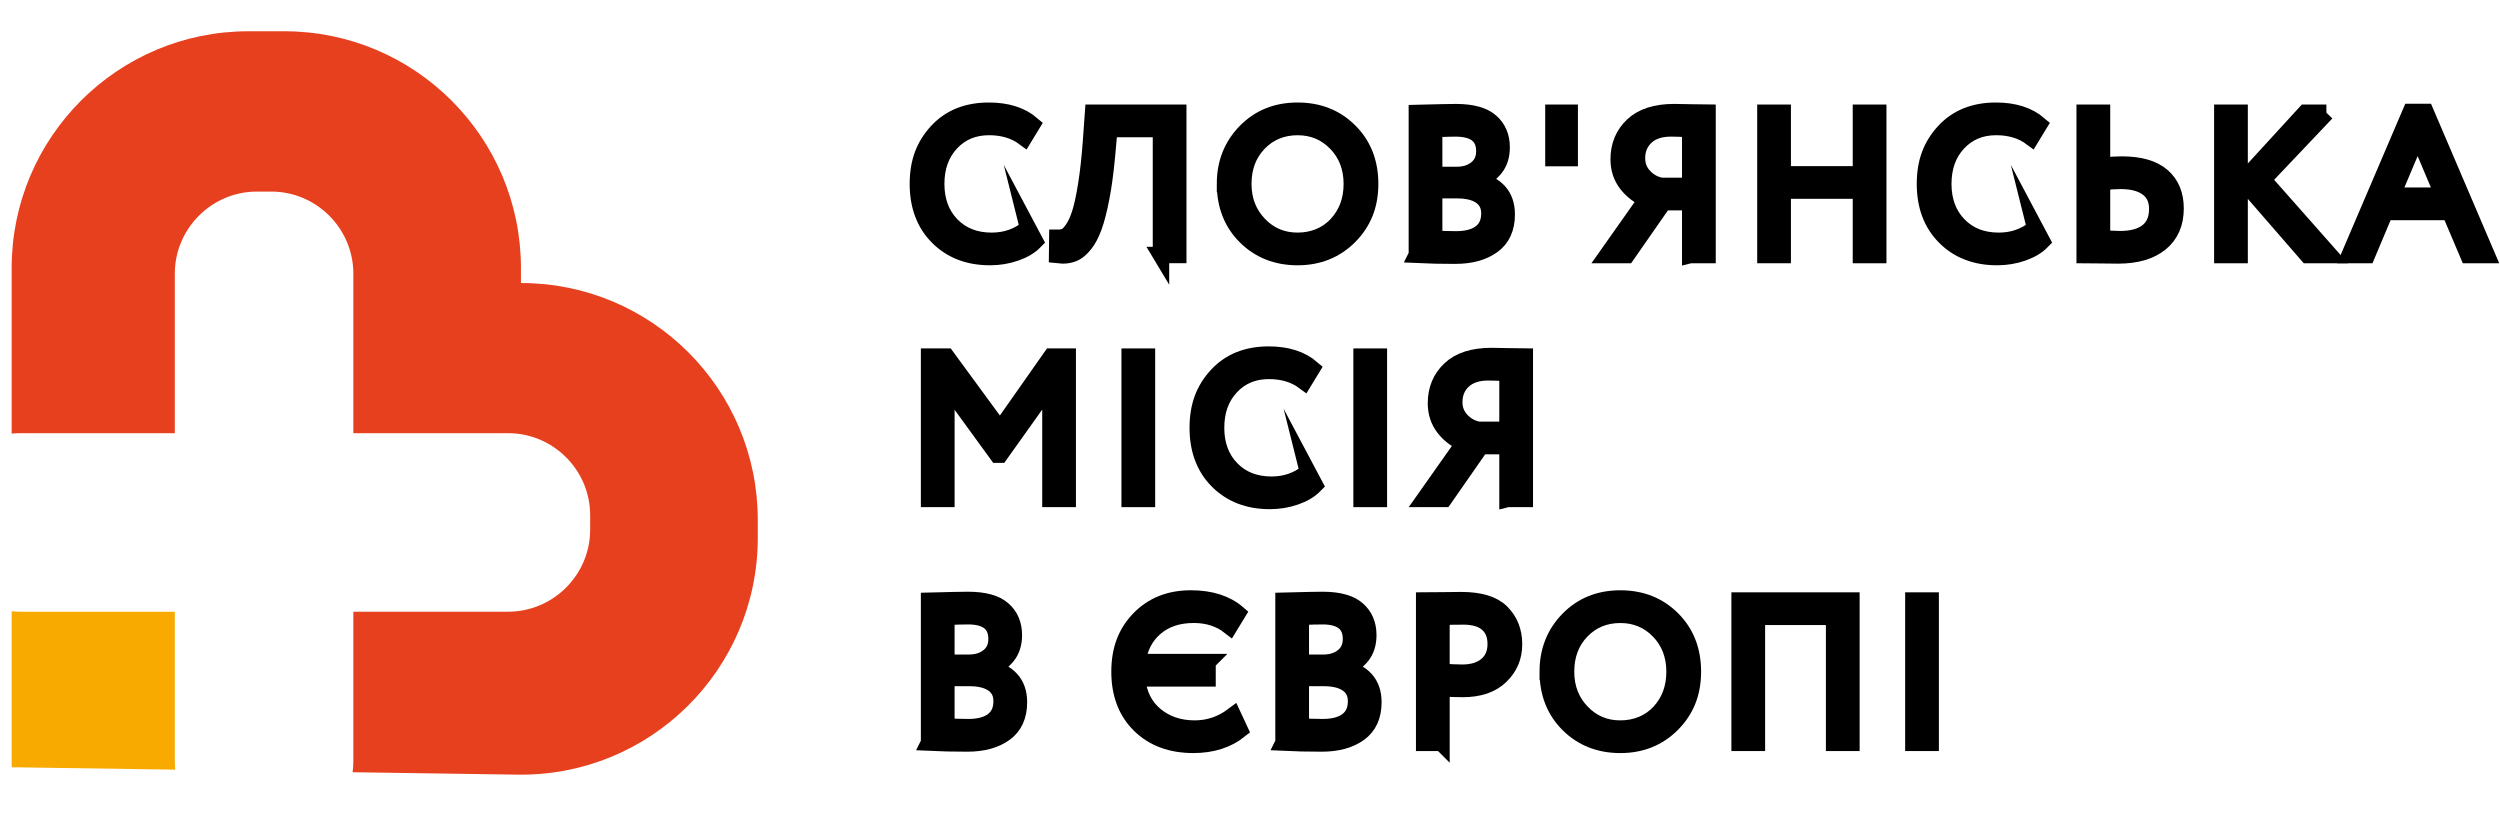
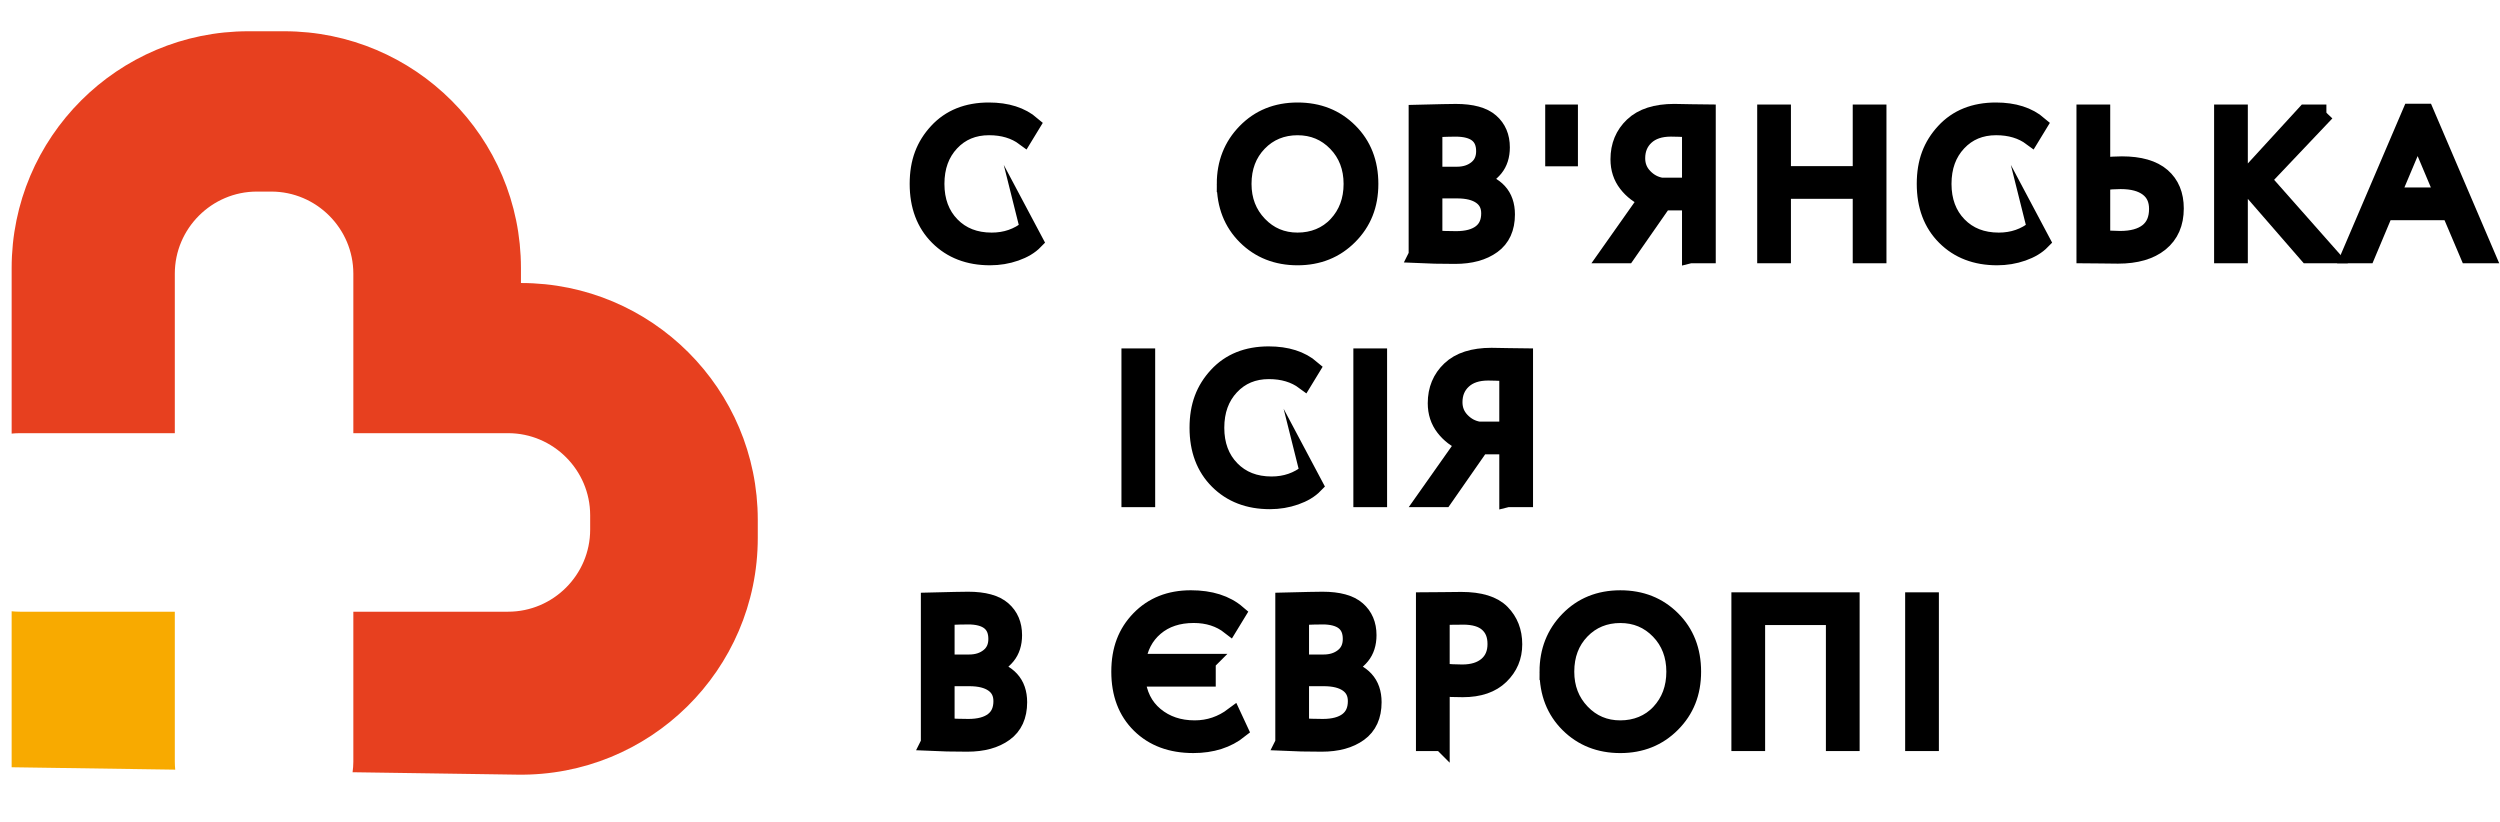
<svg xmlns="http://www.w3.org/2000/svg" id="a" viewBox="0 0 1519.77 500">
  <defs>
    <style>.b{fill:#f8aa00;}.c{fill:#e7401f;}.d{stroke:#000;stroke-miterlimit:10;stroke-width:10px;}</style>
  </defs>
  <g>
    <path class="d" d="M624.97,138.73l4.2,7.91c-2.88,2.96-6.79,5.31-11.74,7.04-4.94,1.73-10.13,2.59-15.57,2.59-13.02,0-23.58-4.06-31.69-12.17-8.11-8.11-12.17-18.88-12.17-32.31s3.89-23.37,11.68-31.82c7.78-8.44,18.26-12.66,31.44-12.66,11.04,0,19.81,2.8,26.32,8.4l-4.82,7.91c-5.77-4.28-12.89-6.42-21.38-6.42-9.39,0-17.09,3.21-23.1,9.64-6.01,6.42-9.02,14.75-9.02,24.96s3.11,18.64,9.33,25.02c6.22,6.38,14.35,9.58,24.4,9.58,8.48,0,15.86-2.55,22.12-7.66Z" />
-     <path class="d" d="M705.77,155.03V78.43h-31.38l-1.48,16.31c-.91,9.8-2.06,18.33-3.46,25.58-1.4,7.25-2.9,13.1-4.51,17.54-1.61,4.45-3.48,7.99-5.62,10.62-2.14,2.64-4.24,4.43-6.3,5.38-2.06,.95-4.41,1.42-7.04,1.42-.74,0-1.85-.08-3.34-.25l.12-10.5h1.11c1.48,0,2.86-.33,4.14-.99,1.28-.66,2.72-2.16,4.32-4.51s3.05-5.54,4.32-9.58c1.28-4.03,2.51-9.78,3.71-17.24,1.19-7.45,2.16-16.25,2.9-26.38l1.24-17.3h51.77v86.49h-10.5Z" />
    <path class="d" d="M744.69,111.79c0-12.6,4.16-23.17,12.48-31.69,8.32-8.53,18.86-12.79,31.63-12.79s23.21,4.16,31.57,12.48c8.36,8.32,12.54,18.99,12.54,32s-4.2,23.37-12.6,31.82c-8.4,8.44-18.9,12.66-31.51,12.66s-23.21-4.16-31.57-12.48c-8.36-8.32-12.54-18.99-12.54-32Zm11.12,0c0,9.8,3.17,18.02,9.51,24.65,6.34,6.63,14.17,9.95,23.48,9.95s17.65-3.29,23.78-9.88c6.13-6.59,9.2-14.83,9.2-24.71s-3.17-18.22-9.51-24.77c-6.34-6.55-14.17-9.82-23.47-9.82s-17.34,3.25-23.6,9.76c-6.26,6.51-9.39,14.79-9.39,24.83Z" />
    <path class="d" d="M861.33,154.91V68.67c12.85-.33,20.76-.49,23.72-.49,9.72,0,16.78,1.94,21.19,5.81,4.41,3.87,6.61,9.06,6.61,15.57,0,5.19-1.36,9.45-4.08,12.79-2.72,3.34-6.3,5.75-10.75,7.23v.25c5.52,.91,9.88,3.11,13.1,6.61,3.21,3.5,4.82,8.14,4.82,13.9,0,8.4-2.86,14.68-8.59,18.84-5.73,4.16-13.32,6.24-22.8,6.24-8.73,0-16.47-.17-23.23-.5Zm23.47-76.85c-2.47,0-6.79,.12-12.97,.37v27.92h13.84c4.78,0,8.75-1.28,11.92-3.83,3.17-2.55,4.76-6.09,4.76-10.62,0-9.22-5.85-13.84-17.54-13.84Zm.99,37.56h-13.96v29.41c3.79,.33,8.24,.49,13.34,.49,6.51,0,11.51-1.34,15.01-4.02,3.5-2.68,5.25-6.61,5.25-11.8,0-4.53-1.71-8.01-5.13-10.44-3.42-2.43-8.26-3.65-14.52-3.65Z" />
    <path class="d" d="M944.35,96.1v-27.55h9.88v27.55h-9.88Z" />
    <path class="d" d="M1027.51,155.03v-32.12h-16.19l-22.36,32.12h-11.86l23.97-33.98c-4.86-1.98-8.92-5.07-12.17-9.27-3.25-4.2-4.88-9.18-4.88-14.95,0-8.32,2.84-15.18,8.53-20.57,5.68-5.39,14.08-8.09,25.21-8.09,1.98,0,5.44,.06,10.38,.19,4.94,.12,8.24,.18,9.88,.18v86.49h-10.5Zm-17.42-42.01h17.42v-34.6c-5.68-.25-9.6-.37-11.74-.37-6.51,0-11.57,1.69-15.2,5.07-3.63,3.38-5.44,7.74-5.44,13.1,0,4.37,1.48,8.09,4.45,11.18,2.96,3.09,6.46,4.96,10.5,5.62Z" />
    <path class="d" d="M1131.29,155.03v-39.17h-47.57v39.17h-10.5V68.55h10.5v37.44h47.57v-37.44h10.5v86.49h-10.5Z" />
    <path class="d" d="M1237.18,138.73l4.2,7.91c-2.88,2.96-6.79,5.31-11.74,7.04-4.94,1.73-10.13,2.59-15.57,2.59-13.02,0-23.58-4.06-31.69-12.17-8.11-8.11-12.17-18.88-12.17-32.31s3.89-23.37,11.68-31.82c7.78-8.44,18.26-12.66,31.44-12.66,11.04,0,19.81,2.8,26.32,8.4l-4.82,7.91c-5.77-4.28-12.89-6.42-21.38-6.42-9.39,0-17.09,3.21-23.1,9.64-6.01,6.42-9.02,14.75-9.02,24.96s3.11,18.64,9.33,25.02c6.22,6.38,14.35,9.58,24.4,9.58,8.48,0,15.86-2.55,22.12-7.66Z" />
    <path class="d" d="M1277.82,68.55v32.12c5.19-.41,9.22-.62,12.11-.62,10.87,0,19.03,2.35,24.46,7.04,5.44,4.69,8.15,11.24,8.15,19.64,0,9.06-3.07,16.08-9.21,21.07-6.14,4.98-14.72,7.47-25.76,7.47-2.64,0-6.3-.04-11-.12-4.7-.08-7.78-.12-9.27-.12V68.55h10.5Zm11.37,41.39c-3.3,0-7.09,.25-11.37,.74v34.35c6.67,.25,10.34,.37,11,.37,7.25,0,12.83-1.54,16.74-4.63,3.91-3.09,5.87-7.68,5.87-13.78,0-5.52-1.94-9.74-5.81-12.66-3.87-2.92-9.35-4.39-16.43-4.39Z" />
    <path class="d" d="M1350.97,155.03V68.55h10.5v86.49h-10.5Zm63.26-86.49l-38.55,40.65,40.53,45.84h-13.47l-39.17-45.1,37.93-41.39h12.73Z" />
    <path class="d" d="M1428.31,155.03l37.19-86.98h9.02l37.19,86.98h-11.24l-11.12-26.19h-39.41l-11,26.19h-10.62Zm41.39-73.02l-15.57,36.94h31.14l-15.57-36.94Z" />
-     <path class="d" d="M564.8,303.3v-86.49h10.62l32.5,44.36,31.14-44.36h10.01v86.49h-10.5v-69.93l-30.64,43h-1.61l-31.01-42.63v69.56h-10.5Z" />
    <path class="d" d="M686.74,303.3v-86.49h10.5v86.49h-10.5Z" />
    <path class="d" d="M795.1,286.99l4.2,7.91c-2.88,2.96-6.79,5.31-11.74,7.04-4.94,1.73-10.13,2.59-15.57,2.59-13.02,0-23.58-4.06-31.69-12.17-8.11-8.11-12.17-18.88-12.17-32.31s3.89-23.37,11.68-31.82c7.78-8.44,18.26-12.66,31.44-12.66,11.04,0,19.81,2.8,26.32,8.4l-4.82,7.91c-5.77-4.28-12.89-6.42-21.38-6.42-9.39,0-17.09,3.21-23.1,9.64-6.01,6.42-9.02,14.75-9.02,24.96s3.11,18.64,9.33,25.02c6.22,6.38,14.35,9.58,24.4,9.58,8.48,0,15.86-2.55,22.12-7.66Z" />
    <path class="d" d="M827.72,303.3v-86.49h10.5v86.49h-10.5Z" />
    <path class="d" d="M916.43,303.3v-32.12h-16.19l-22.36,32.12h-11.86l23.97-33.98c-4.86-1.98-8.92-5.07-12.17-9.27-3.25-4.2-4.88-9.18-4.88-14.95,0-8.32,2.84-15.18,8.53-20.57,5.68-5.39,14.08-8.09,25.21-8.09,1.98,0,5.44,.06,10.38,.18,4.94,.12,8.24,.19,9.88,.19v86.49h-10.5Zm-17.42-42.01h17.42v-34.59c-5.68-.25-9.6-.37-11.74-.37-6.51,0-11.57,1.69-15.2,5.07-3.63,3.38-5.44,7.74-5.44,13.1,0,4.37,1.48,8.09,4.45,11.18,2.96,3.09,6.46,4.96,10.5,5.62Z" />
    <path class="d" d="M564.8,451.44v-86.24c12.85-.33,20.76-.49,23.72-.49,9.72,0,16.78,1.94,21.19,5.81,4.41,3.87,6.61,9.06,6.61,15.57,0,5.19-1.36,9.45-4.08,12.79-2.72,3.34-6.3,5.75-10.75,7.23v.25c5.52,.91,9.88,3.11,13.1,6.61,3.21,3.5,4.82,8.13,4.82,13.9,0,8.4-2.86,14.68-8.59,18.84-5.73,4.16-13.32,6.24-22.8,6.24-8.73,0-16.47-.17-23.23-.5Zm23.47-76.85c-2.47,0-6.79,.12-12.97,.37v27.92h13.84c4.78,0,8.75-1.28,11.92-3.83,3.17-2.55,4.76-6.09,4.76-10.63,0-9.22-5.85-13.84-17.54-13.84Zm.99,37.56h-13.96v29.41c3.79,.33,8.24,.49,13.34,.49,6.51,0,11.51-1.34,15.01-4.02,3.5-2.68,5.25-6.61,5.25-11.8,0-4.53-1.71-8.01-5.13-10.44-3.42-2.43-8.26-3.65-14.52-3.65Z" />
    <path class="d" d="M734.06,402.51v9.88h-42.87c.91,9.56,4.61,17.03,11.12,22.43,6.51,5.4,14.5,8.09,23.97,8.09,8.57,0,16.35-2.64,23.35-7.91l4.08,8.77c-7.5,6.01-16.93,9.02-28.29,9.02-13.51,0-24.36-4.03-32.56-12.11-8.2-8.07-12.29-18.86-12.29-32.37s4.02-23.78,12.05-32.06c8.03-8.28,18.47-12.42,31.32-12.42,11.94,0,21.42,3.01,28.42,9.02l-4.82,7.91c-6.01-4.7-13.3-7.04-21.87-7.04-9.47,0-17.26,2.59-23.35,7.78-6.1,5.19-9.72,12.19-10.87,21h42.63Z" />
    <path class="d" d="M780.27,451.44v-86.24c12.85-.33,20.76-.49,23.72-.49,9.72,0,16.78,1.94,21.19,5.81,4.41,3.87,6.61,9.06,6.61,15.57,0,5.19-1.36,9.45-4.08,12.79-2.72,3.34-6.3,5.75-10.75,7.23v.25c5.52,.91,9.88,3.11,13.1,6.61,3.21,3.5,4.82,8.13,4.82,13.9,0,8.4-2.86,14.68-8.59,18.84-5.73,4.16-13.32,6.24-22.8,6.24-8.73,0-16.47-.17-23.23-.5Zm23.47-76.85c-2.47,0-6.79,.12-12.97,.37v27.92h13.84c4.78,0,8.75-1.28,11.92-3.83,3.17-2.55,4.76-6.09,4.76-10.63,0-9.22-5.85-13.84-17.54-13.84Zm.99,37.56h-13.96v29.41c3.79,.33,8.24,.49,13.34,.49,6.51,0,11.51-1.34,15.01-4.02,3.5-2.68,5.25-6.61,5.25-11.8,0-4.53-1.71-8.01-5.13-10.44-3.42-2.43-8.26-3.65-14.52-3.65Z" />
    <path class="d" d="M876.27,451.57h-10.5v-86.49c1.56,0,5.25-.04,11.06-.12,5.81-.08,9.66-.12,11.55-.12,11.37,0,19.54,2.53,24.53,7.6,4.98,5.07,7.47,11.47,7.47,19.21s-2.7,14-8.09,19.27c-5.4,5.27-13.08,7.91-23.04,7.91-4.78,0-9.1-.16-12.97-.49v33.24Zm13.1-76.85c-3.3,0-7.66,.08-13.1,.25v33.36c4.7,.41,8.9,.62,12.6,.62,6.34,0,11.32-1.54,14.95-4.63,3.62-3.09,5.44-7.35,5.44-12.79s-1.65-9.39-4.94-12.36c-3.3-2.96-8.28-4.45-14.95-4.45Z" />
    <path class="d" d="M940.89,408.32c0-12.6,4.16-23.17,12.48-31.69,8.32-8.53,18.86-12.79,31.63-12.79s23.21,4.16,31.57,12.48c8.36,8.32,12.54,18.99,12.54,32s-4.2,23.37-12.6,31.82c-8.4,8.44-18.9,12.66-31.51,12.66s-23.21-4.16-31.57-12.48c-8.36-8.32-12.54-18.99-12.54-32Zm11.12,0c0,9.8,3.17,18.02,9.51,24.65,6.34,6.63,14.17,9.95,23.48,9.95s17.65-3.29,23.78-9.88c6.13-6.59,9.2-14.83,9.2-24.71s-3.17-18.22-9.51-24.77c-6.34-6.55-14.17-9.82-23.47-9.82s-17.34,3.25-23.6,9.76c-6.26,6.51-9.39,14.79-9.39,24.83Z" />
    <path class="d" d="M1114.98,451.57v-76.6h-46.95v76.6h-10.5v-86.49h67.95v86.49h-10.5Z" />
-     <path class="d" d="M1163.16,451.57v-86.49h10.5v86.49h-10.5Z" />
+     <path class="d" d="M1163.16,451.57v-86.49h10.5v86.49Z" />
  </g>
  <g>
    <path class="b" d="M106.27,463.04v-91.18H12.19c-1.73,0-3.43-.09-5.11-.26v94.82l99.44,1.46c-.15-1.59-.25-3.2-.25-4.83Z" />
    <path class="c" d="M316.69,172.05h0v-9.08c0-79.51-64.46-143.97-143.97-143.97h-21.67C71.53,19,7.08,83.46,7.08,162.97v100.62c1.68-.17,3.39-.26,5.11-.26H106.27v-96.98c0-27.44,22.45-49.89,49.89-49.89h8.75c27.44,0,49.89,22.45,49.89,49.89v96.98h94.08c27.44,0,49.89,22.45,49.89,49.89v8.75c0,27.44-22.45,49.89-49.89,49.89h-94.08v91.18c0,2.18-.19,4.31-.46,6.41l100.24,1.47c80.33,1.18,146.08-63.62,146.08-143.95v-10.95c0-79.51-64.46-143.97-143.97-143.97Z" />
  </g>
</svg>